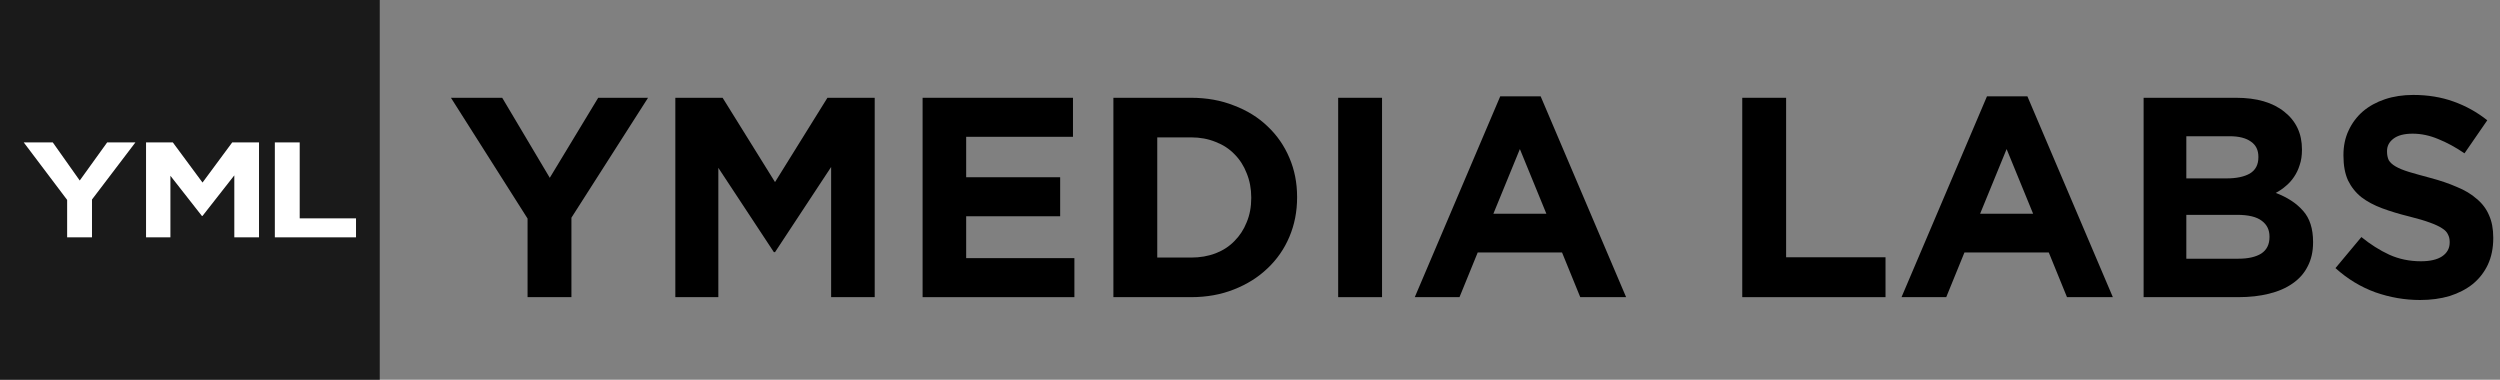
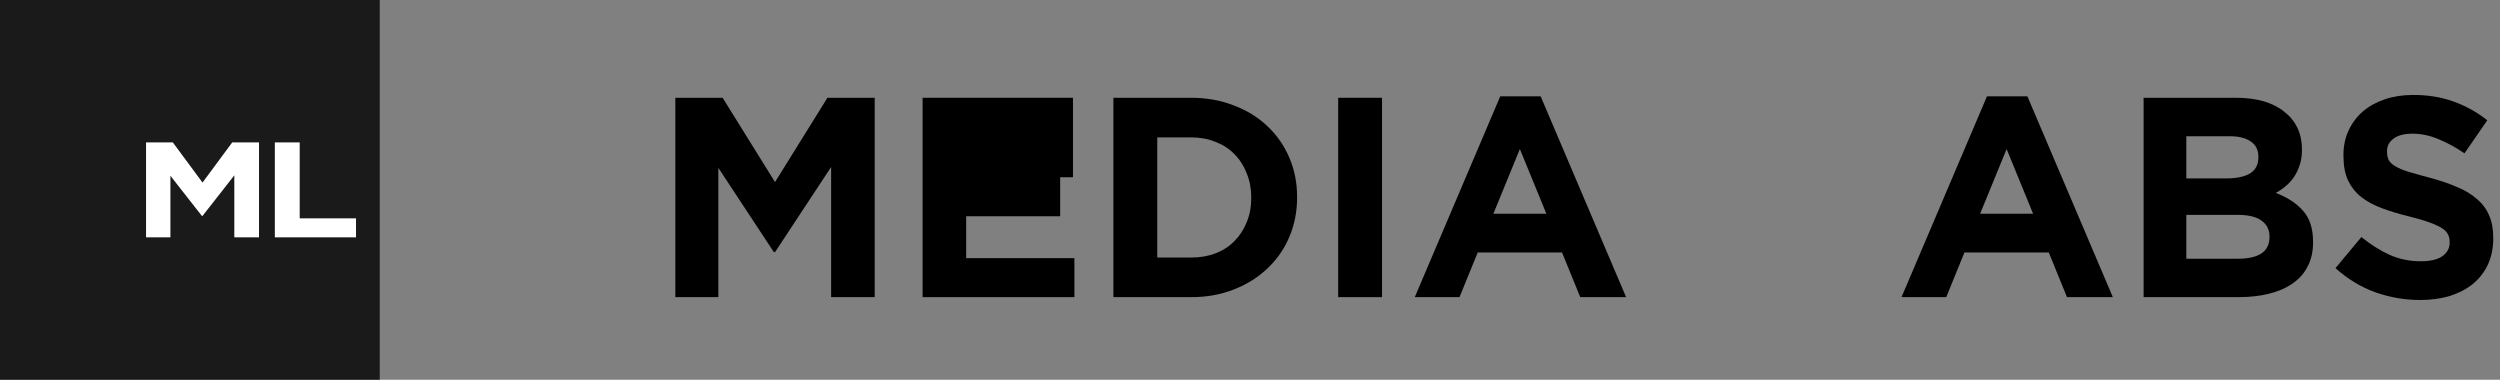
<svg xmlns="http://www.w3.org/2000/svg" width="237" height="36" viewBox="0 0 237 36" fill="none">
  <rect x="0" y="0" width="237" height="36" fill="#808080" stroke="none" />
  <path d="M236.361 22.581C236.361 23.517 236.19 24.354 235.848 25.092C235.506 25.812 235.029 26.424 234.417 26.928C233.805 27.414 233.076 27.792 232.23 28.062C231.384 28.314 230.448 28.44 229.422 28.44C227.982 28.44 226.569 28.197 225.183 27.711C223.797 27.207 222.537 26.442 221.403 25.416L223.86 22.473C224.724 23.175 225.606 23.733 226.506 24.147C227.424 24.561 228.423 24.768 229.503 24.768C230.367 24.768 231.033 24.615 231.501 24.309C231.987 23.985 232.23 23.544 232.23 22.986V22.932C232.23 22.662 232.176 22.428 232.068 22.23C231.978 22.014 231.789 21.816 231.501 21.636C231.231 21.456 230.844 21.276 230.34 21.096C229.854 20.916 229.215 20.727 228.423 20.529C227.469 20.295 226.605 20.034 225.831 19.746C225.057 19.458 224.4 19.107 223.86 18.693C223.32 18.261 222.897 17.73 222.591 17.1C222.303 16.47 222.159 15.687 222.159 14.751V14.697C222.159 13.833 222.321 13.059 222.645 12.375C222.969 11.673 223.419 11.07 223.995 10.566C224.589 10.062 225.291 9.675 226.101 9.405C226.911 9.135 227.802 9 228.774 9C230.16 9 231.429 9.207 232.581 9.621C233.751 10.035 234.822 10.629 235.794 11.403L233.634 14.535C232.788 13.959 231.96 13.509 231.15 13.185C230.34 12.843 229.53 12.672 228.72 12.672C227.91 12.672 227.298 12.834 226.884 13.158C226.488 13.464 226.29 13.851 226.29 14.319V14.373C226.29 14.679 226.344 14.949 226.452 15.183C226.578 15.399 226.794 15.597 227.1 15.777C227.406 15.957 227.82 16.128 228.342 16.29C228.882 16.452 229.557 16.641 230.367 16.857C231.321 17.109 232.167 17.397 232.905 17.721C233.661 18.027 234.291 18.405 234.795 18.855C235.317 19.287 235.704 19.8 235.956 20.394C236.226 20.988 236.361 21.699 236.361 22.527V22.581Z" fill="black" />
  <path d="M219.279 22.986C219.279 23.85 219.108 24.606 218.766 25.254C218.442 25.902 217.965 26.442 217.335 26.874C216.723 27.306 215.976 27.63 215.094 27.846C214.23 28.062 213.267 28.17 212.205 28.17H203.214V9.27H211.989C213.933 9.27 215.454 9.711 216.552 10.593C217.668 11.475 218.226 12.663 218.226 14.157V14.211C218.226 14.751 218.154 15.228 218.01 15.642C217.884 16.056 217.704 16.434 217.47 16.776C217.254 17.1 216.993 17.388 216.687 17.64C216.399 17.892 216.084 18.108 215.742 18.288C216.84 18.702 217.704 19.269 218.334 19.989C218.964 20.691 219.279 21.672 219.279 22.932V22.986ZM214.095 14.913V14.859C214.095 14.229 213.861 13.752 213.393 13.428C212.925 13.086 212.25 12.915 211.368 12.915H207.264V16.911H211.098C212.016 16.911 212.745 16.758 213.285 16.452C213.825 16.128 214.095 15.615 214.095 14.913ZM215.148 22.473V22.419C215.148 21.789 214.905 21.294 214.419 20.934C213.933 20.556 213.15 20.367 212.07 20.367H207.264V24.525H212.205C213.123 24.525 213.843 24.363 214.365 24.039C214.887 23.697 215.148 23.175 215.148 22.473Z" fill="black" />
  <path d="M200.298 28.17H195.951L194.223 23.931H186.231L184.503 28.17H180.264L188.364 9.135H192.198L200.298 28.17ZM192.738 20.259L190.227 14.13L187.716 20.259H192.738Z" fill="black" />
-   <path d="M178.747 28.17H165.166V9.27H169.324V24.39H178.747V28.17Z" fill="black" />
  <path d="M154.155 28.17H149.808L148.08 23.931H140.088L138.36 28.17H134.121L142.221 9.135H146.055L154.155 28.17ZM146.595 20.259L144.084 14.13L141.573 20.259H146.595Z" fill="black" />
  <path d="M131.017 28.17H126.859V9.27H131.017V28.17Z" fill="black" />
  <path d="M122.965 18.72C122.965 20.052 122.722 21.294 122.236 22.446C121.75 23.598 121.057 24.597 120.157 25.443C119.275 26.289 118.213 26.955 116.971 27.441C115.747 27.927 114.397 28.17 112.921 28.17H105.55V9.27H112.921C114.397 9.27 115.747 9.513 116.971 9.999C118.213 10.467 119.275 11.124 120.157 11.97C121.057 12.816 121.75 13.815 122.236 14.967C122.722 16.101 122.965 17.334 122.965 18.666V18.72ZM118.618 18.774V18.72C118.618 17.892 118.474 17.127 118.186 16.425C117.916 15.723 117.529 15.12 117.025 14.616C116.539 14.112 115.945 13.725 115.243 13.455C114.541 13.167 113.767 13.023 112.921 13.023H109.708V24.417H112.921C113.767 24.417 114.541 24.282 115.243 24.012C115.945 23.742 116.539 23.355 117.025 22.851C117.529 22.347 117.916 21.753 118.186 21.069C118.474 20.385 118.618 19.62 118.618 18.774Z" fill="black" />
-   <path d="M101.853 28.17H87.462V9.27H101.718V12.969H91.593V16.803H100.503V20.502H91.593V24.471H101.853V28.17Z" fill="black" />
+   <path d="M101.853 28.17H87.462V9.27H101.718V12.969V16.803H100.503V20.502H91.593V24.471H101.853V28.17Z" fill="black" />
  <path d="M82.922 28.17H78.791V15.831L73.472 23.904H73.364L68.099 15.912V28.17H64.022V9.27H68.504L73.472 17.262L78.44 9.27H82.922V28.17Z" fill="black" />
-   <path d="M61.434 9.27L54.171 20.637V28.17H50.013V20.718L42.75 9.27H47.61L52.119 16.857L56.709 9.27H61.434Z" fill="black" />
  <rect width="36" height="36" fill="#1A1A1A" />
-   <path d="M8.721 18.913L12.837 13.5H10.159L7.559 17.113L5.004 13.5H2.25L6.365 18.951V22.5H8.721V18.913Z" fill="white" />
  <path d="M24.554 22.5H22.213V16.624L19.199 20.469H19.138L16.155 16.663V22.5H13.845V13.5H16.384L19.199 17.306L22.014 13.5H24.554V22.5Z" fill="white" />
  <path d="M33.75 22.5H26.055V13.5H28.411V20.7H33.75V22.5Z" fill="white" />
</svg>